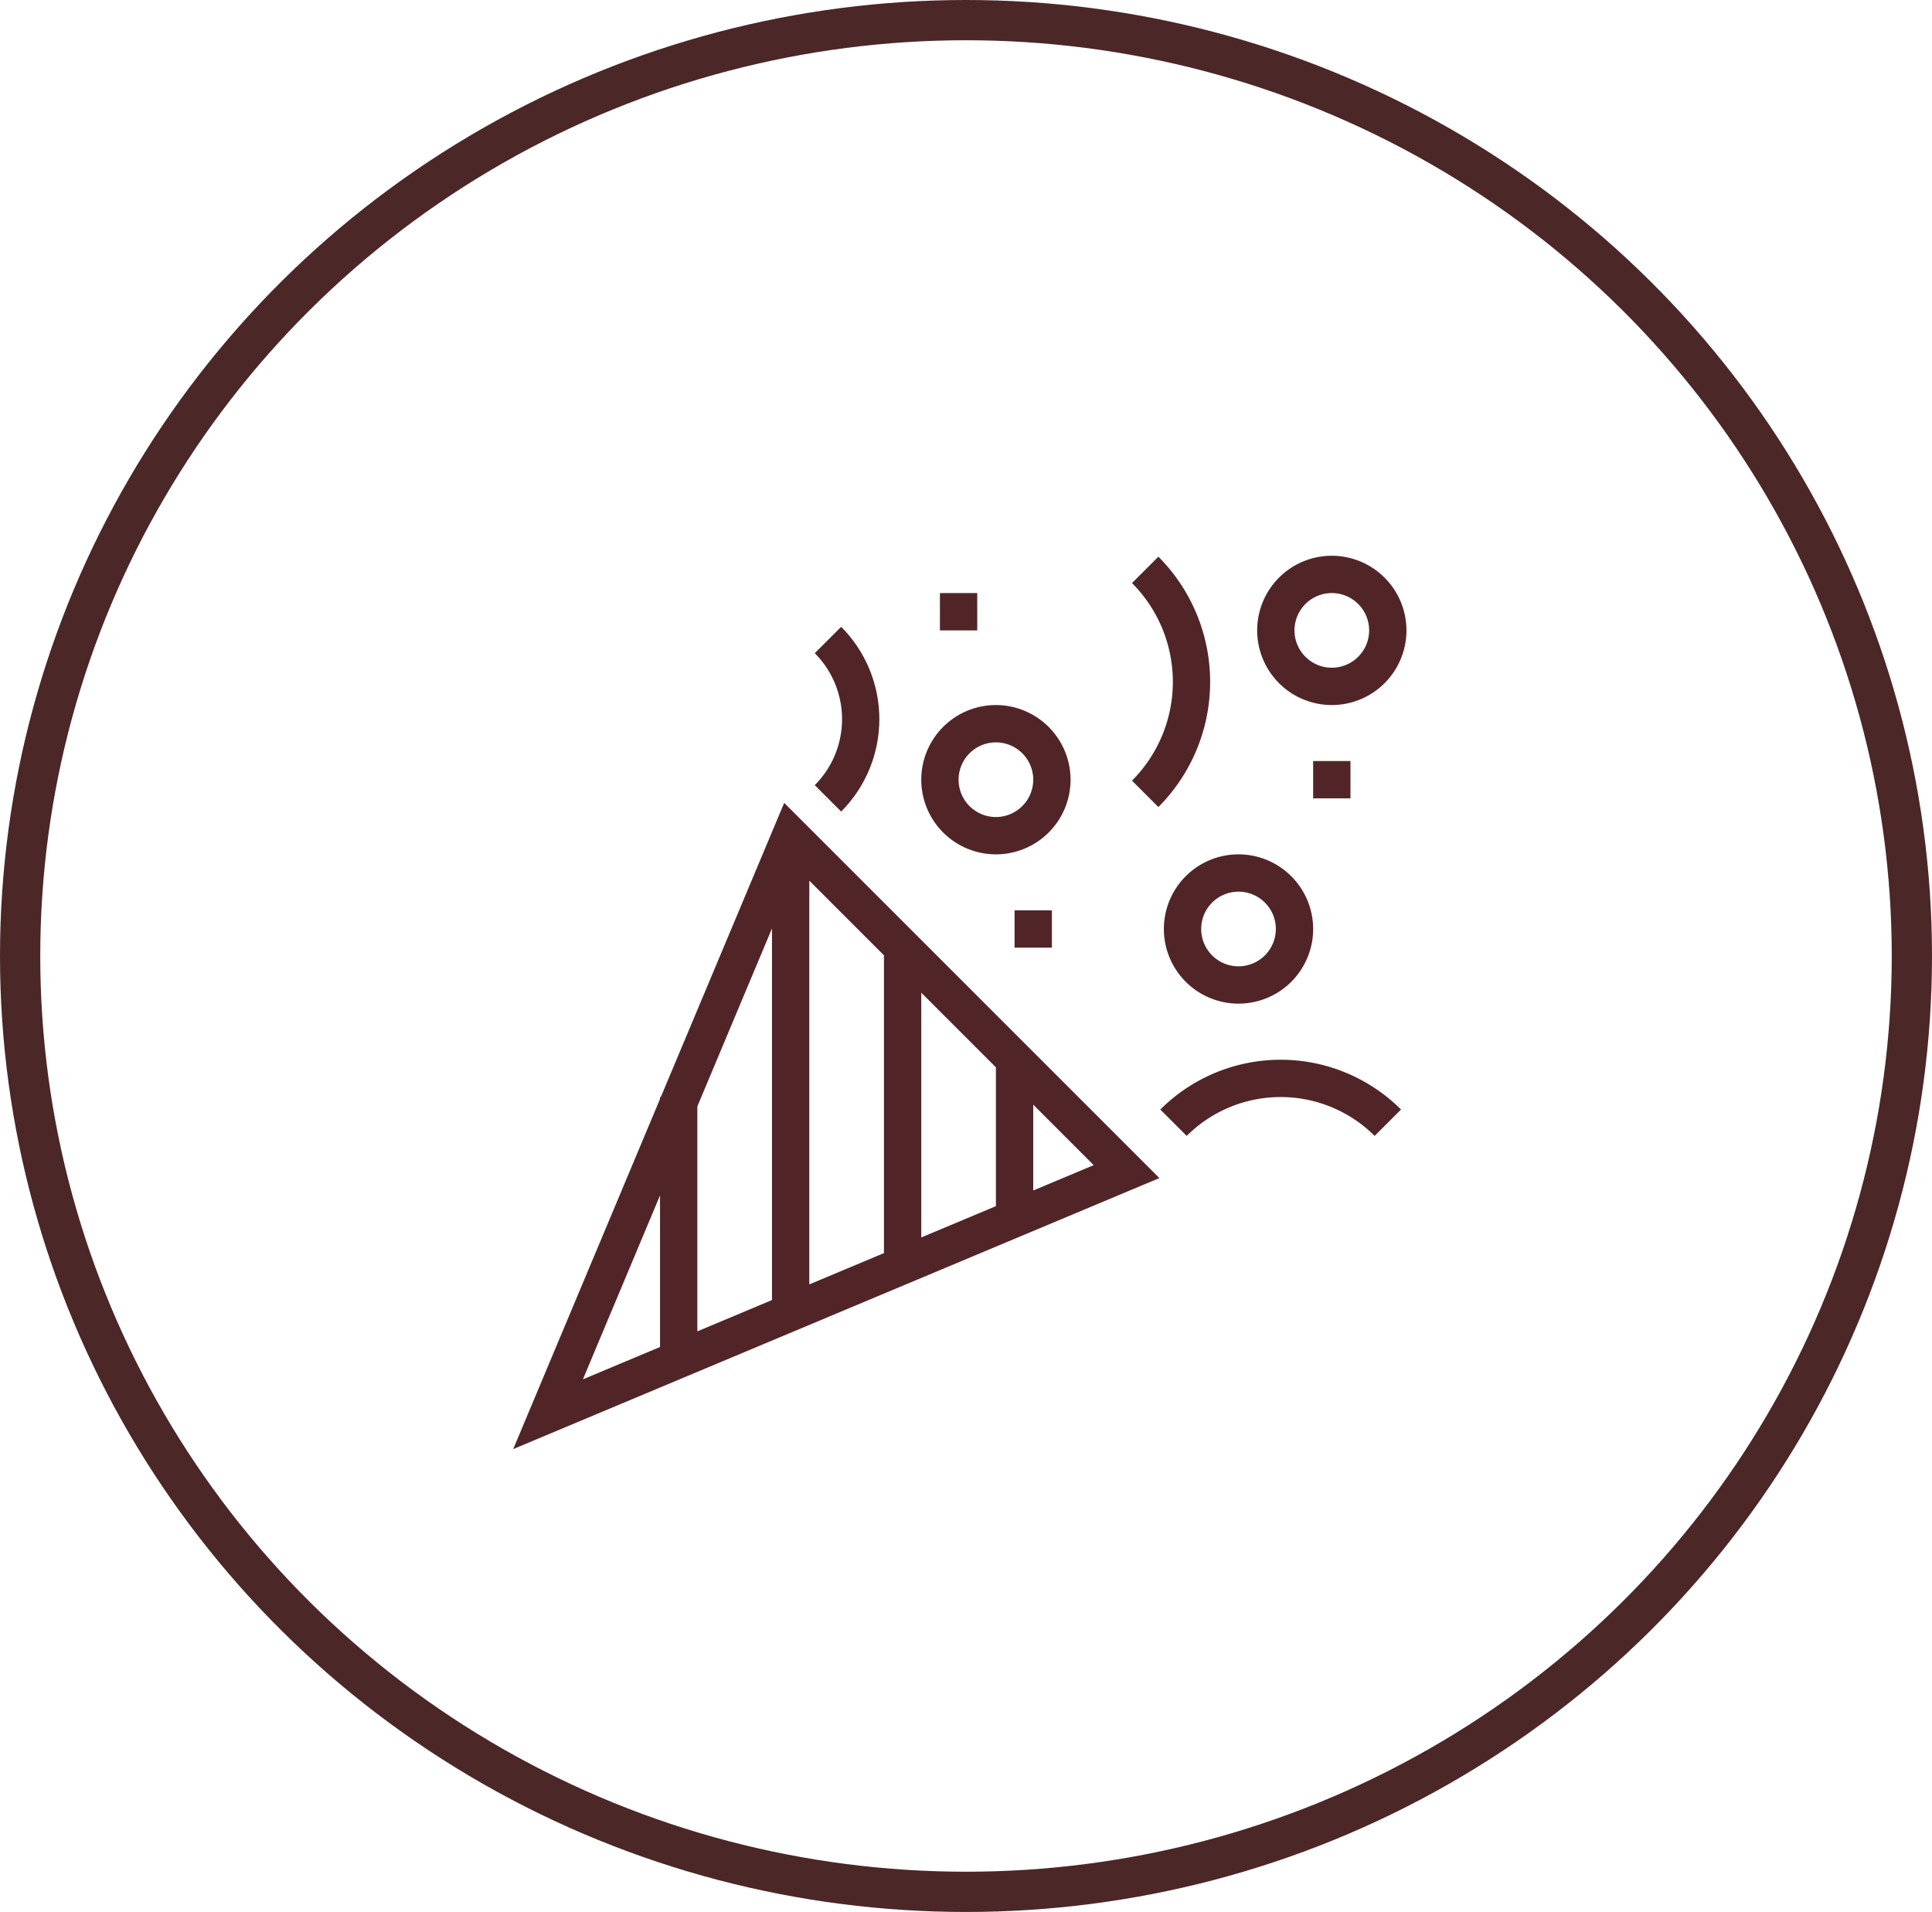
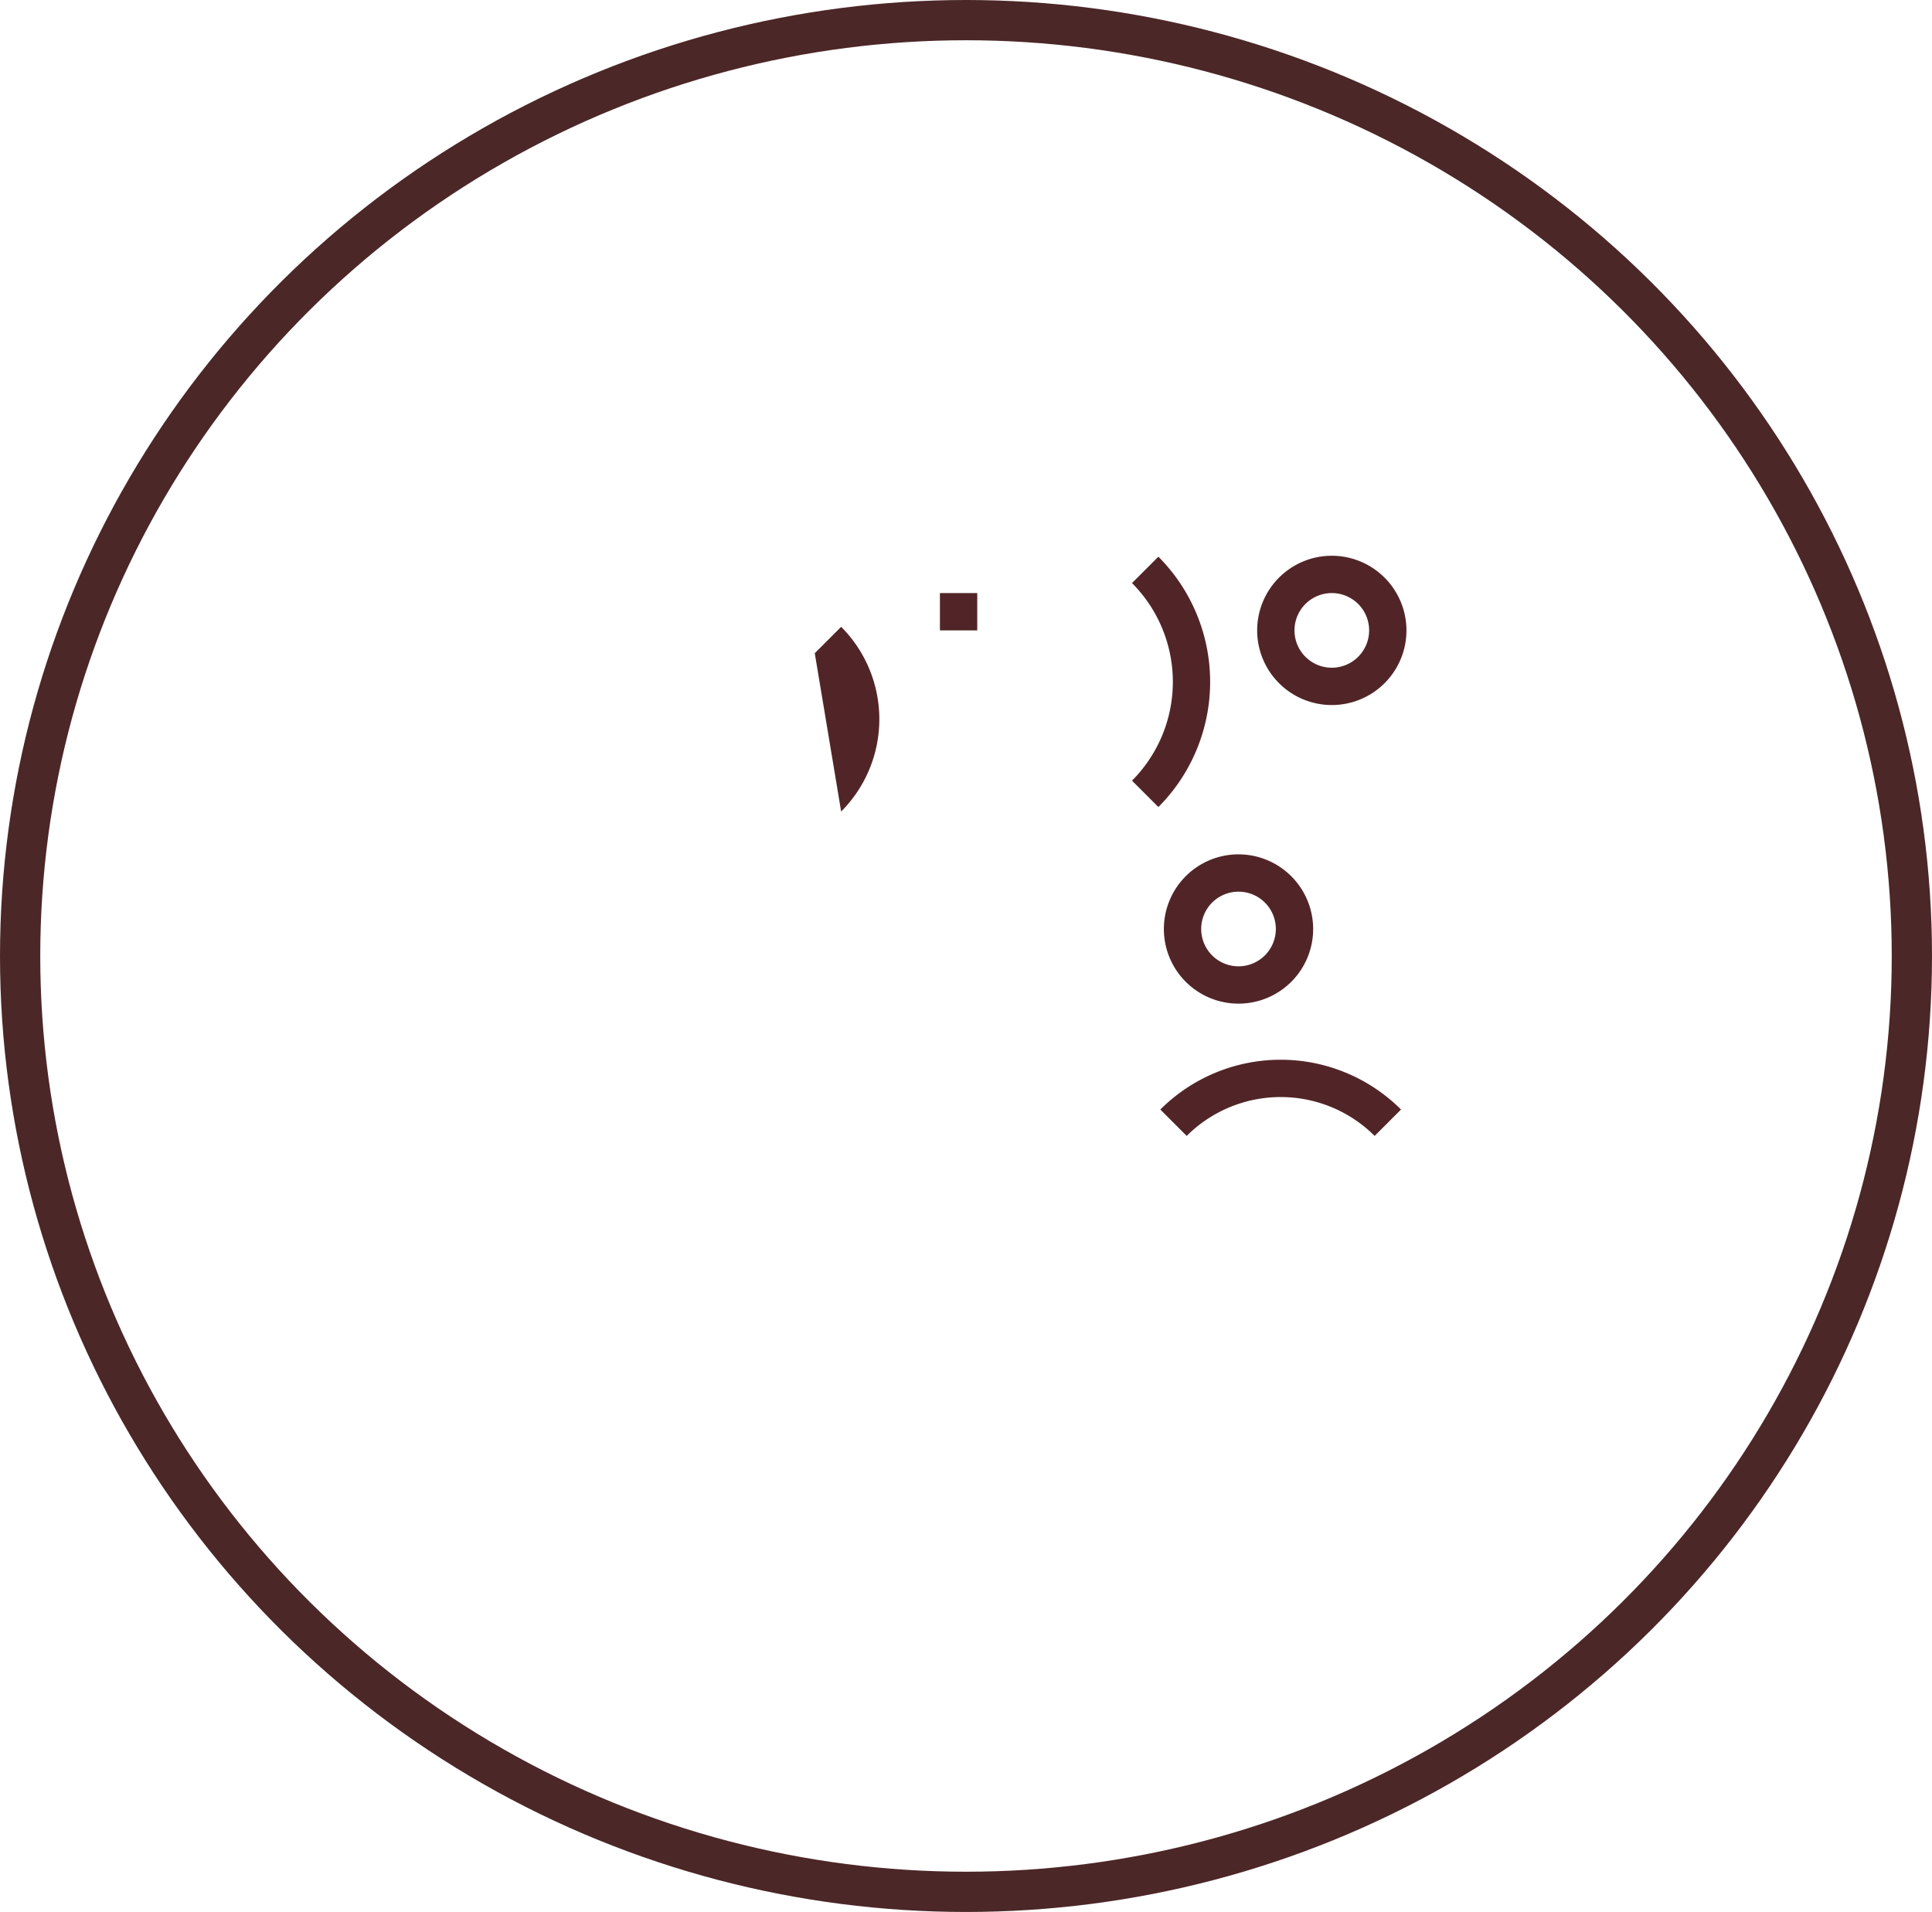
<svg xmlns="http://www.w3.org/2000/svg" width="192" height="190" viewBox="0 0 192 190">
  <g id="Grupo_365" data-name="Grupo 365" transform="translate(-872 -4090)">
    <g id="Elipse_9" data-name="Elipse 9" transform="translate(872 4090)" fill="none" stroke="#4c2728" stroke-width="4">
      <ellipse cx="96" cy="95" rx="96" ry="95" stroke="none" />
      <ellipse cx="96" cy="95" rx="94" ry="93" fill="none" />
    </g>
    <g id="Grupo_351" data-name="Grupo 351" transform="translate(-1135.588 -774.799)">
-       <path id="Trazado_8672" data-name="Trazado 8672" d="M81.263,1473.391h-.083v.2l-14.591,34.795,64.218-26.932-37.287-37.287Zm22.171,15.517-7.418,3.11V1451.9l7.418,7.418Zm3.709-25.876,7.418,7.418v13.792l-7.418,3.11Zm-14.836,30.542-7.418,3.11v-22.348l7.418-17.69Zm-11.127-10.395v15.06l-7.663,3.214Zm37.09-.493v-8.527l6.008,6.009Z" transform="translate(1992 3500.416)" fill="#512527" />
-       <path id="Trazado_8673" data-name="Trazado 8673" d="M188.661,1416.691a7.418,7.418,0,1,0,7.418,7.418,7.426,7.426,0,0,0-7.418-7.418m0,11.127a3.709,3.709,0,1,1,3.709-3.709,3.713,3.713,0,0,1-3.709,3.709" transform="translate(1917.9 3518.172)" fill="#512527" />
      <path id="Trazado_8674" data-name="Trazado 8674" d="M283.036,1374.746a7.418,7.418,0,1,0,7.418,7.418,7.426,7.426,0,0,0-7.418-7.418m0,11.127a3.709,3.709,0,1,1,3.709-3.709,3.713,3.713,0,0,1-3.709,3.709" transform="translate(1856.906 3545.28)" fill="#512527" />
      <path id="Trazado_8675" data-name="Trazado 8675" d="M256.821,1458.635a7.418,7.418,0,1,0,7.418,7.418,7.426,7.426,0,0,0-7.418-7.418m0,11.127a3.709,3.709,0,1,1,3.709-3.709,3.713,3.713,0,0,1-3.709,3.709" transform="translate(1873.849 3491.064)" fill="#512527" />
      <path id="Trazado_8676" data-name="Trazado 8676" d="M248.4,1521.288l2.622,2.622a13.223,13.223,0,0,1,18.677,0l2.622-2.622a16.931,16.931,0,0,0-23.921,0" transform="translate(1874.499 3453.769)" fill="#512527" />
-       <path id="Trazado_8677" data-name="Trazado 8677" d="M153.943,1413.069a13,13,0,0,0,0-18.358l-2.622,2.622a9.284,9.284,0,0,1,0,13.113Z" transform="translate(1937.238 3532.377)" fill="#512527" />
+       <path id="Trazado_8677" data-name="Trazado 8677" d="M153.943,1413.069a13,13,0,0,0,0-18.358l-2.622,2.622Z" transform="translate(1937.238 3532.377)" fill="#512527" />
      <path id="Trazado_8678" data-name="Trazado 8678" d="M243.074,1399.887a17.613,17.613,0,0,0,0-24.878l-2.622,2.622a13.9,13.9,0,0,1,0,19.634Z" transform="translate(1879.633 3545.11)" fill="#512527" />
-       <rect id="Rectángulo_315" data-name="Rectángulo 315" width="3.709" height="3.709" transform="translate(2108.415 4955.262)" fill="#512527" />
-       <rect id="Rectángulo_316" data-name="Rectángulo 316" width="3.709" height="3.709" transform="translate(2138.087 4940.426)" fill="#512527" />
      <rect id="Rectángulo_317" data-name="Rectángulo 317" width="3.709" height="3.709" transform="translate(2100.997 4923.735)" fill="#512527" />
    </g>
  </g>
</svg>